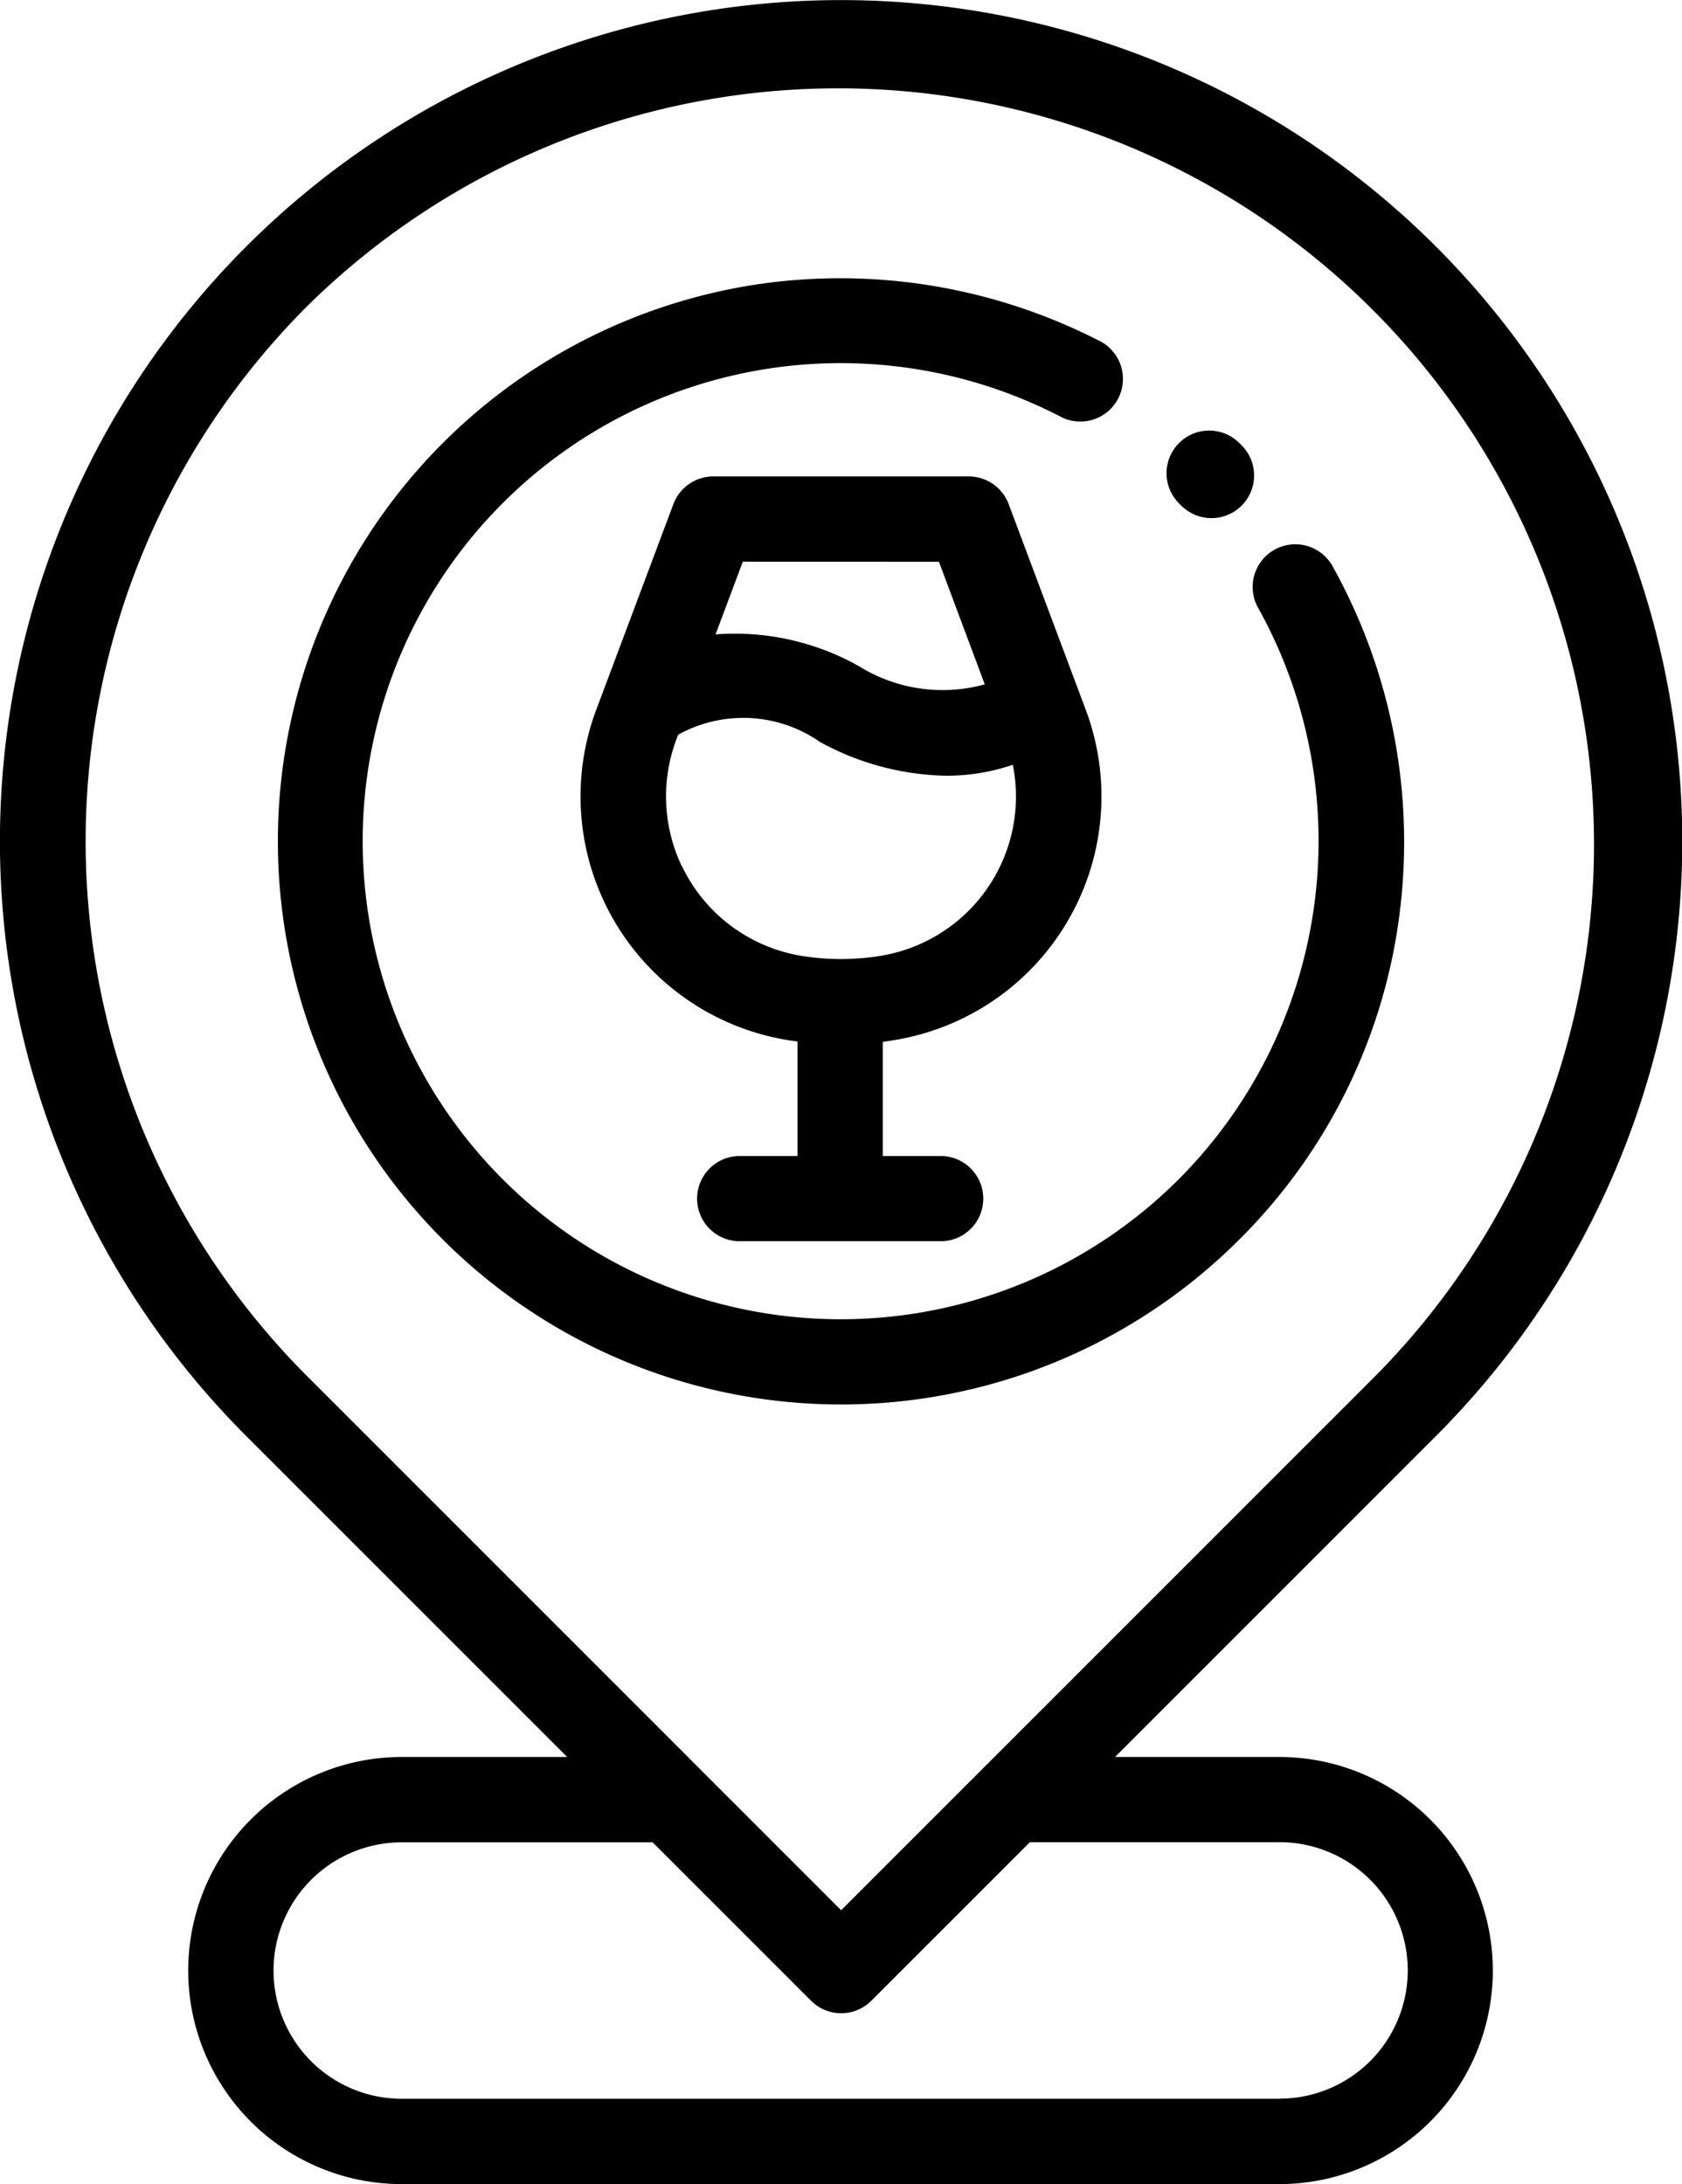
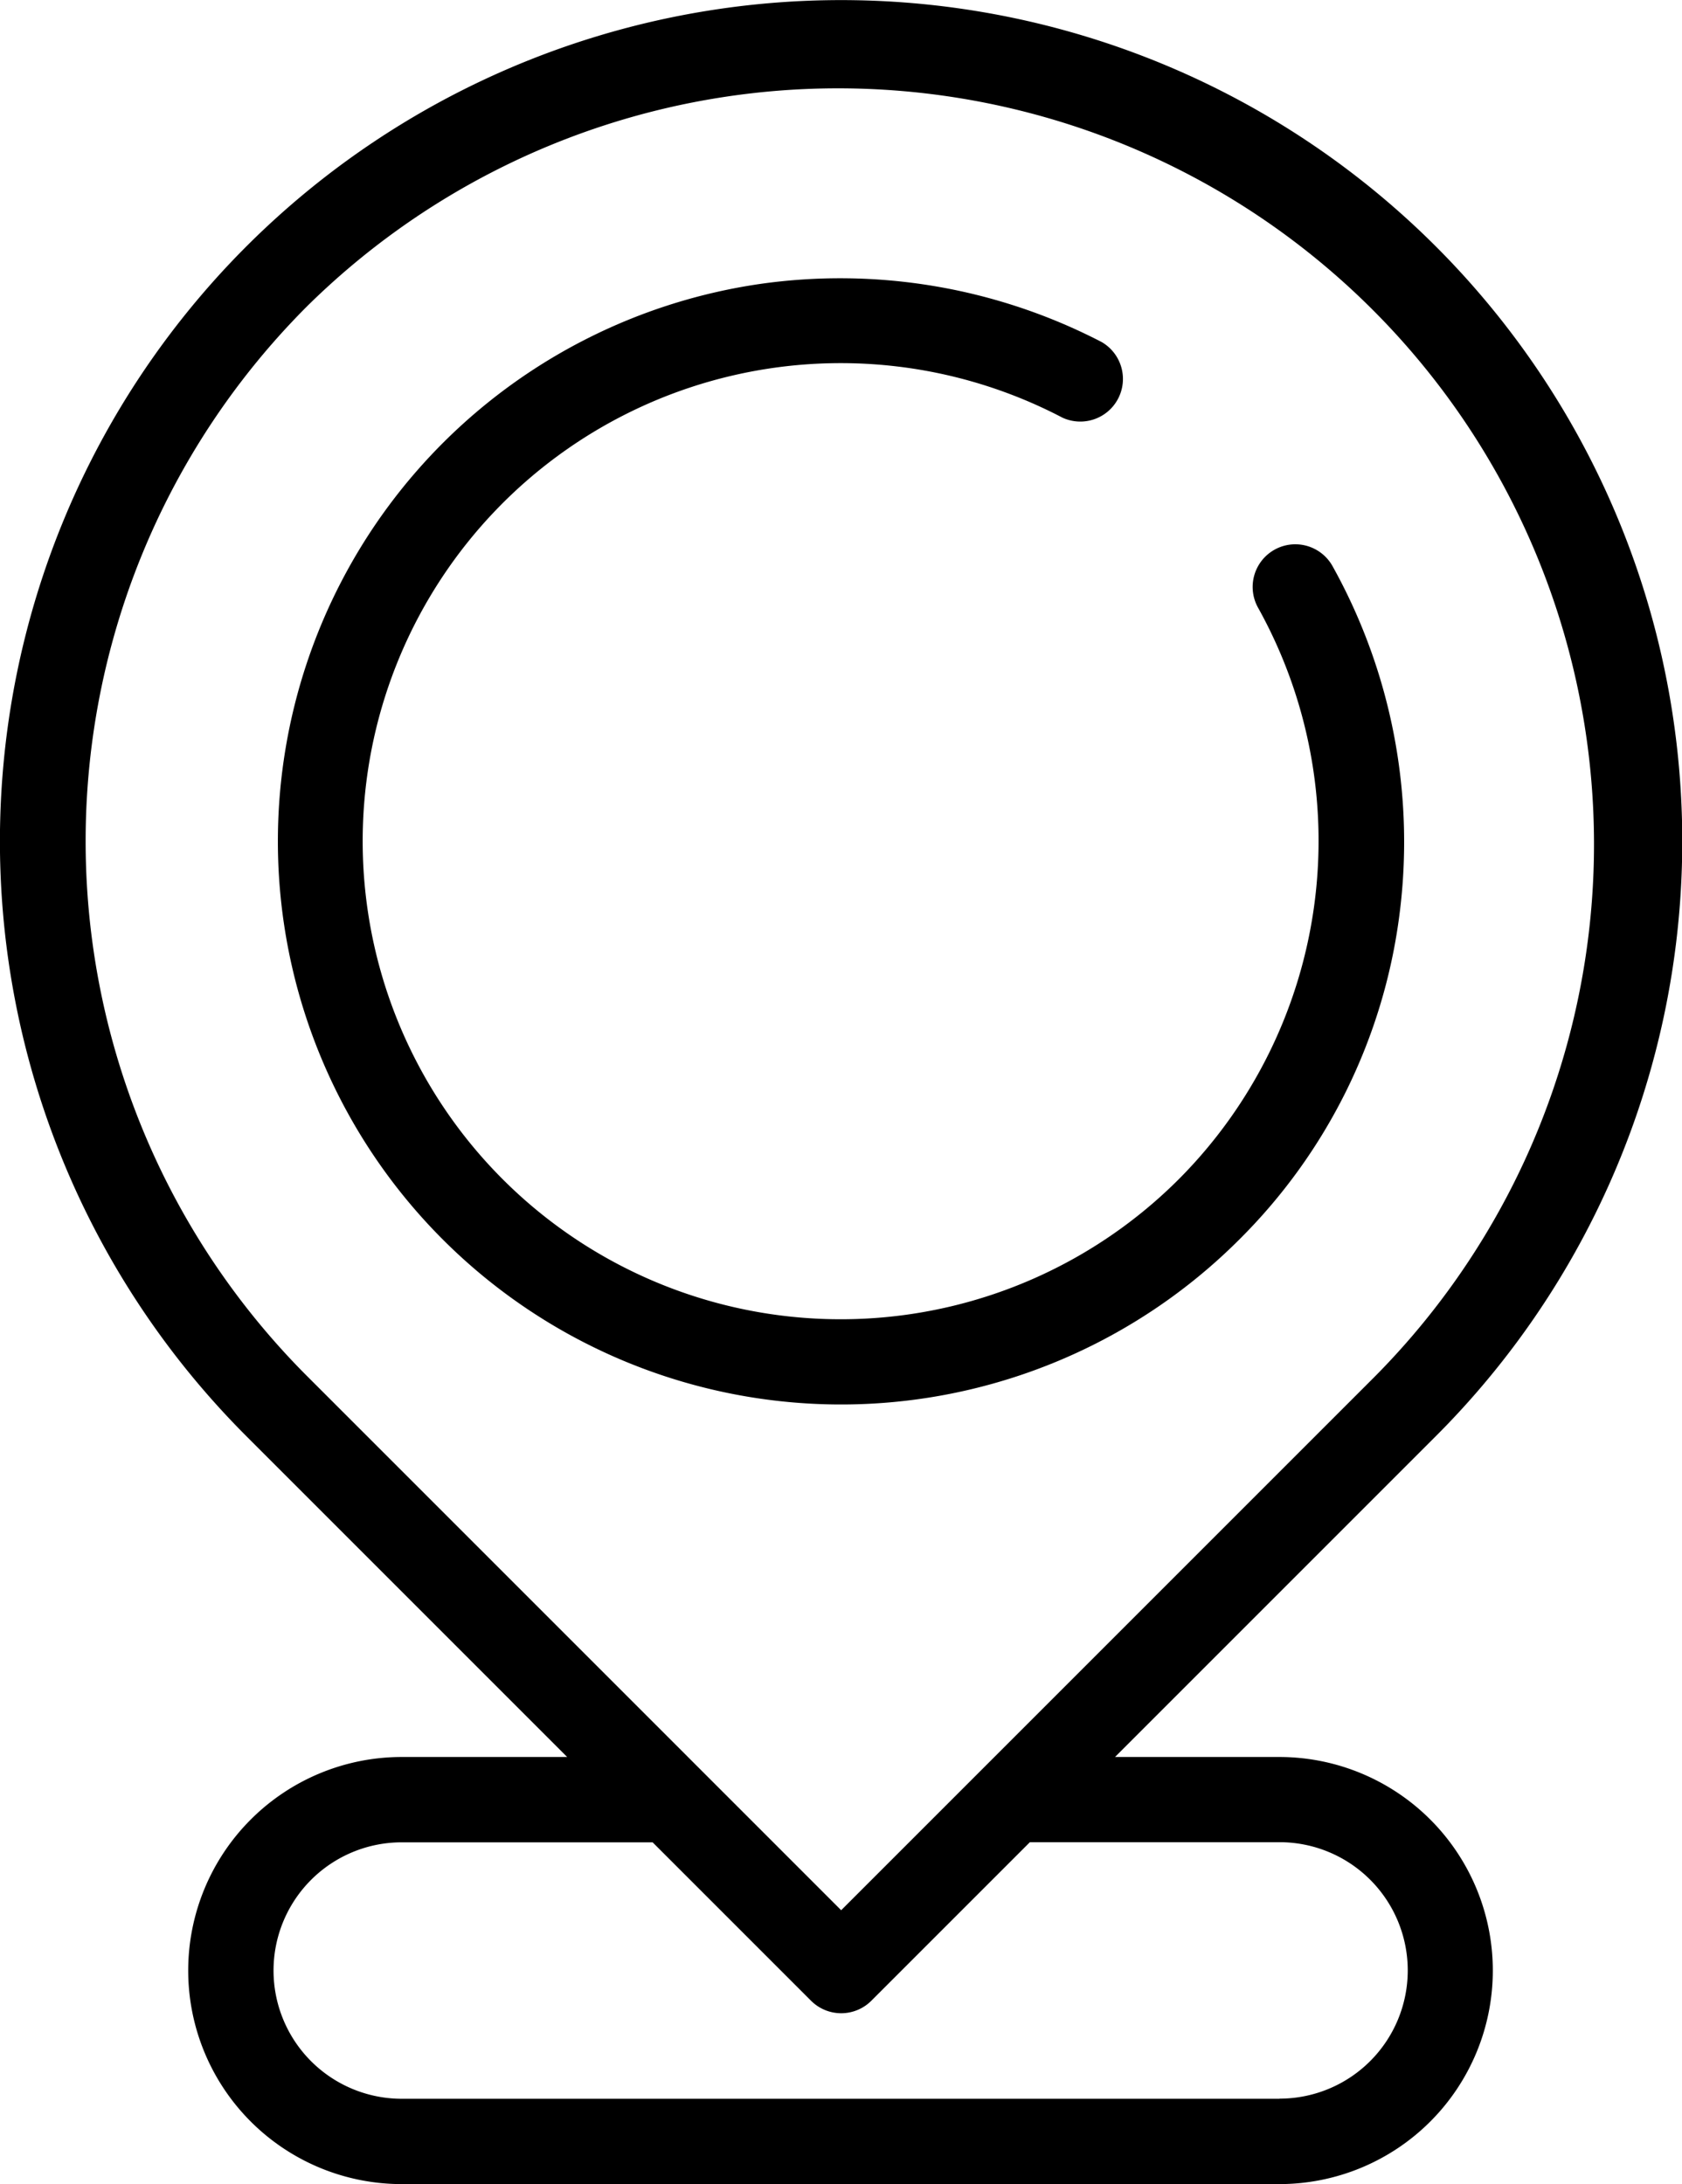
<svg xmlns="http://www.w3.org/2000/svg" width="25.685" height="33.351" viewBox="0 0 25.685 33.351">
  <path d="M79.877,79.9a8.519,8.519,0,0,0,2.445-4.957A8.657,8.657,0,0,0,81.3,69.617a.651.651,0,1,0-1.136.637,7.32,7.32,0,0,1-1.209,8.723,7.3,7.3,0,1,1-1.78-11.627.651.651,0,0,0,.6-1.154,8.67,8.67,0,0,0-5.225-.886A8.6,8.6,0,1,0,79.877,79.9Zm0,0" transform="translate(-60.952 -60.973)" />
-   <path d="M273.687,102.075a.651.651,0,0,0,.927-.915l-.038-.038a.651.651,0,1,0-.92.922Zm0,0" transform="translate(-255.651 -94.357)" />
  <path d="M19.539,26.829H17.027l4.9-4.9a12.845,12.845,0,1,0-18.166,0l4.9,4.9H6.135a3.261,3.261,0,1,0,0,6.522h13.4a3.261,3.261,0,0,0,0-6.522ZM4.683,4.683A11.543,11.543,0,0,1,21.007,21.007l-8.162,8.162L4.683,21.007A11.556,11.556,0,0,1,4.683,4.683ZM19.539,32.048H6.135a1.958,1.958,0,1,1,0-3.916H9.966l2.419,2.419a.651.651,0,0,0,.921,0l2.421-2.421.048,0h3.764a1.958,1.958,0,0,1,0,3.916Zm0,0" />
-   <path d="M140.965,120.275a3.77,3.77,0,0,0,2.942-5.047l-1.177-3.14a.652.652,0,0,0-.61-.423h-3.9a.652.652,0,0,0-.61.423l-1.178,3.14a3.77,3.77,0,0,0,2.942,5.047c.044.007.088.012.132.018v1.75h-.919a.651.651,0,0,0,0,1.3h3.14a.651.651,0,0,0,0-1.3h-.919V120.3Zm.7-7.307.7,1.872a2.416,2.416,0,0,1-1.917-.275,3.869,3.869,0,0,0-2.194-.488l.416-1.11Zm-3.928,4.646a2.48,2.48,0,0,1-.083-1.929l.028-.075a2.049,2.049,0,0,1,2.167.11,4.148,4.148,0,0,0,1.925.515,3.121,3.121,0,0,0,1.019-.167,2.465,2.465,0,0,1-2.034,2.92,3.776,3.776,0,0,1-1.18,0A2.466,2.466,0,0,1,137.74,117.614Zm0,0" transform="translate(-127.327 -104.39)" />
</svg>